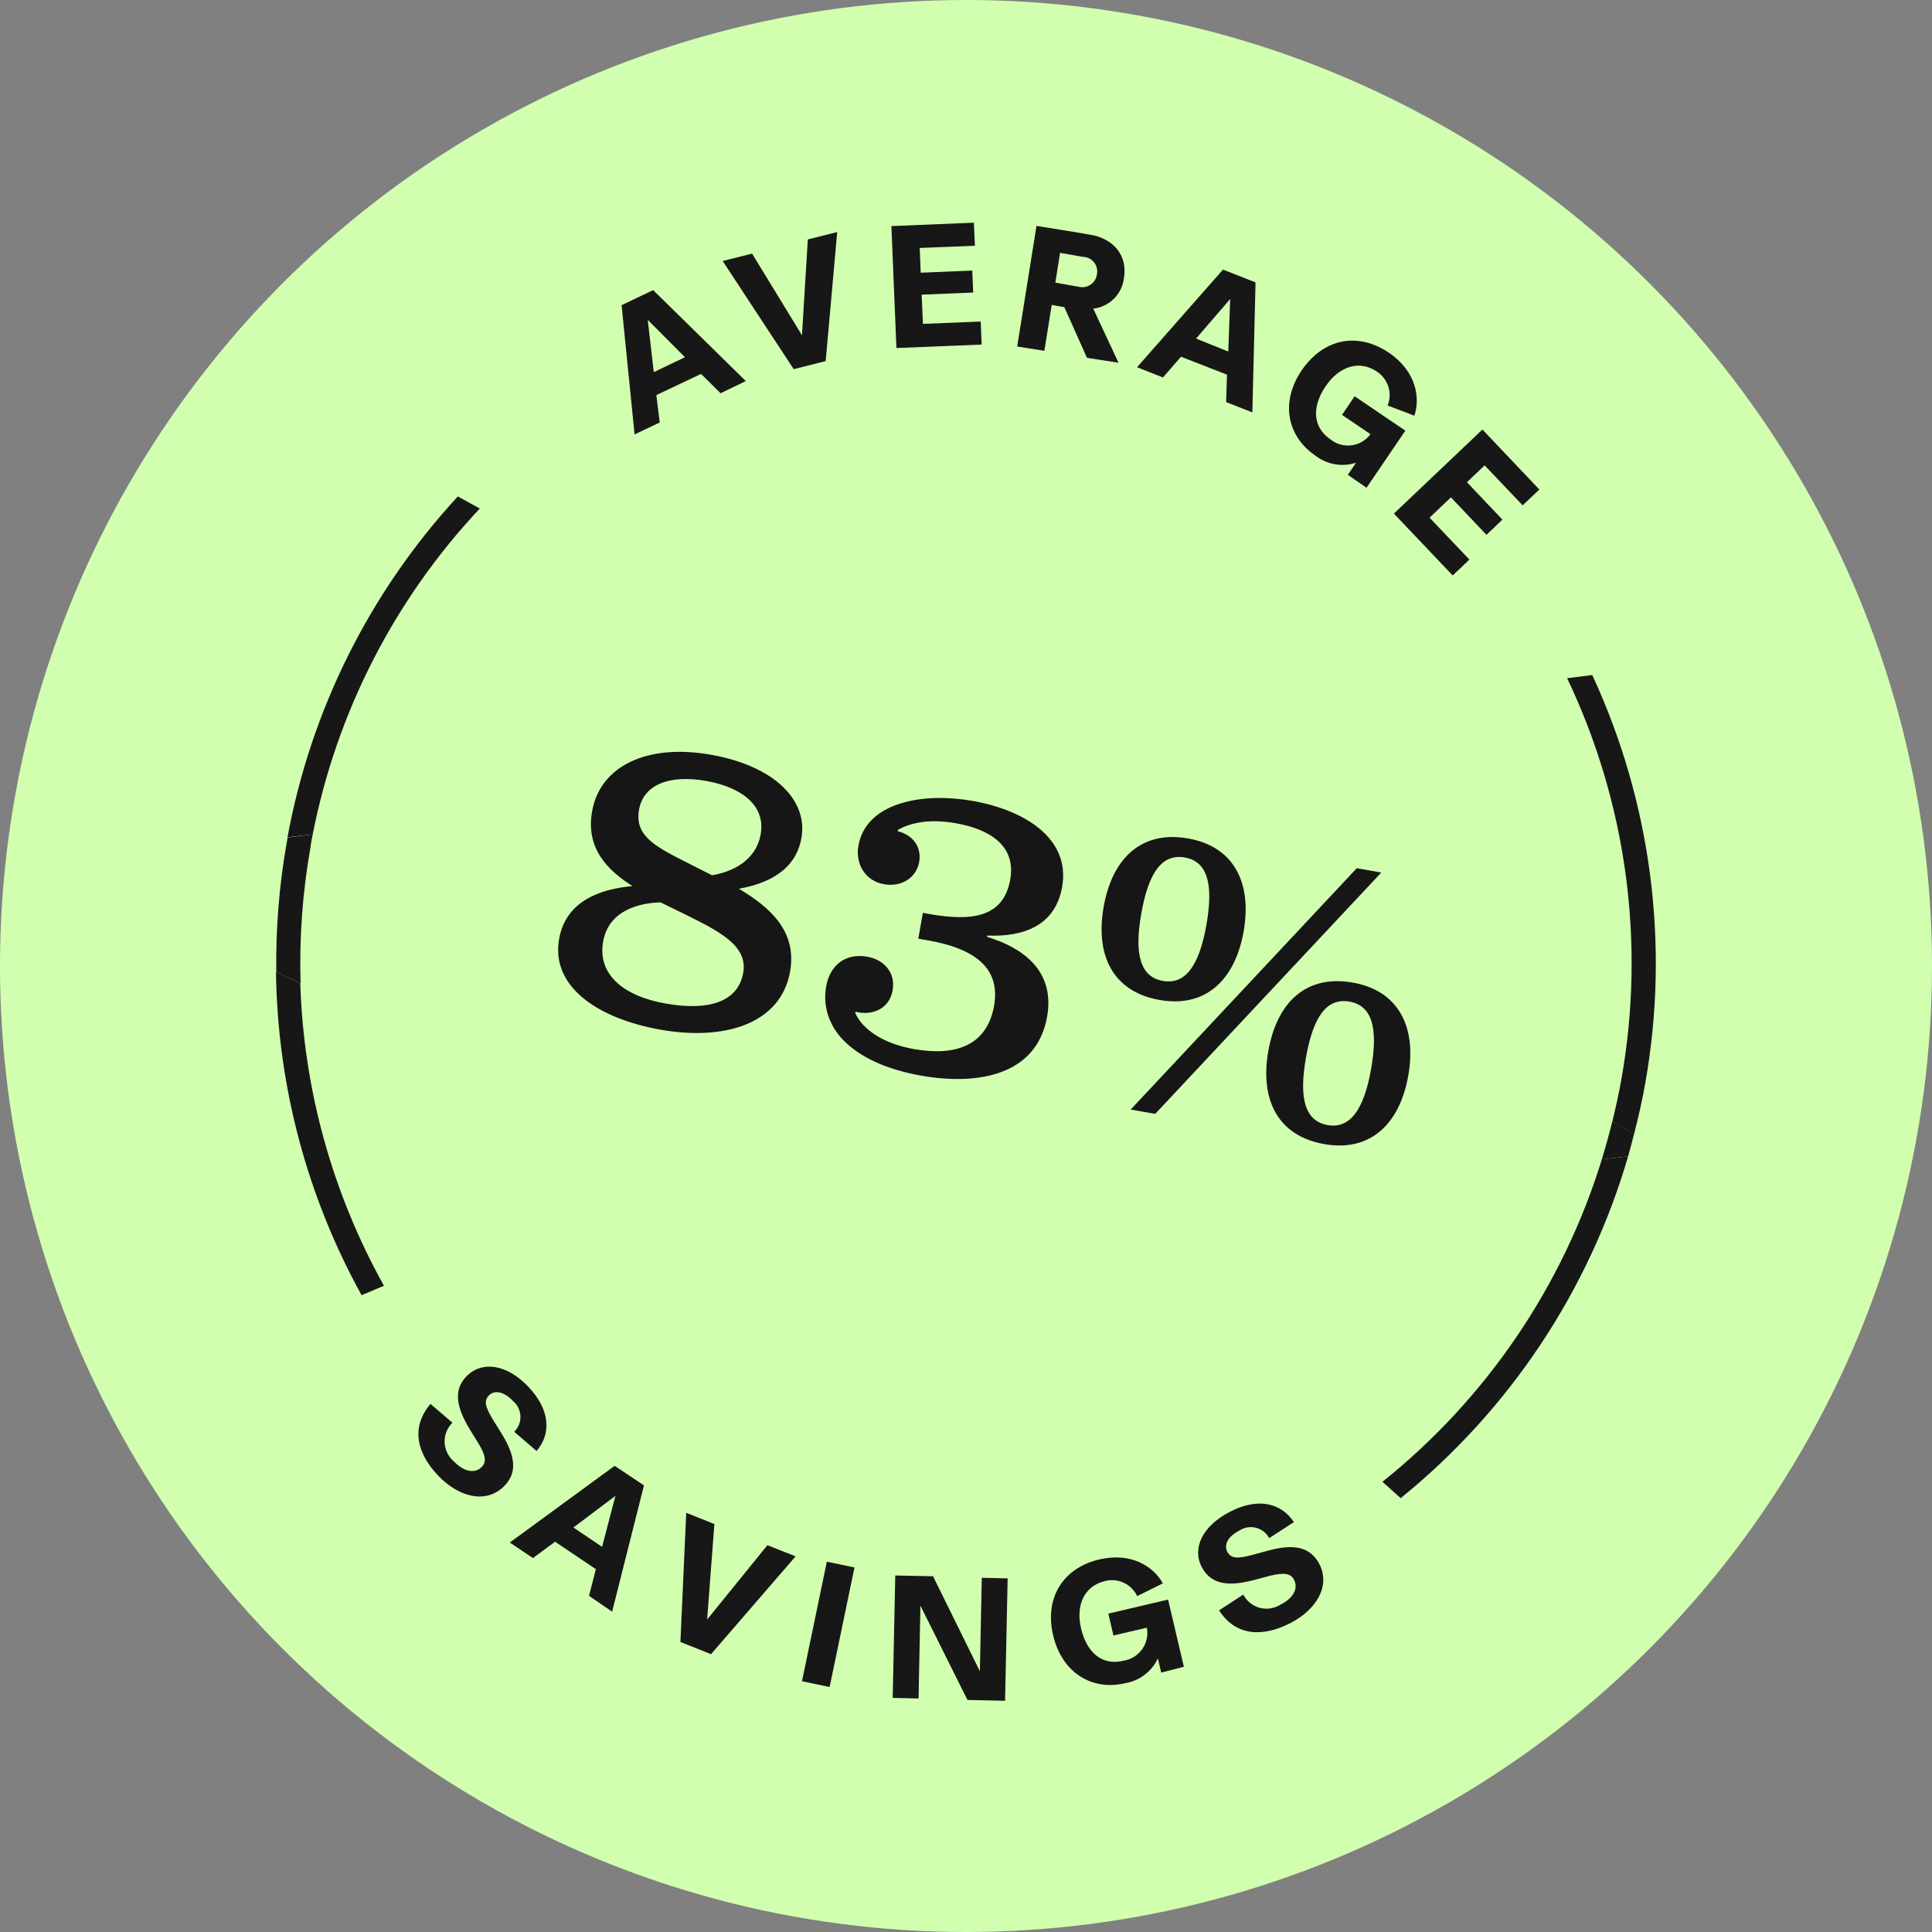
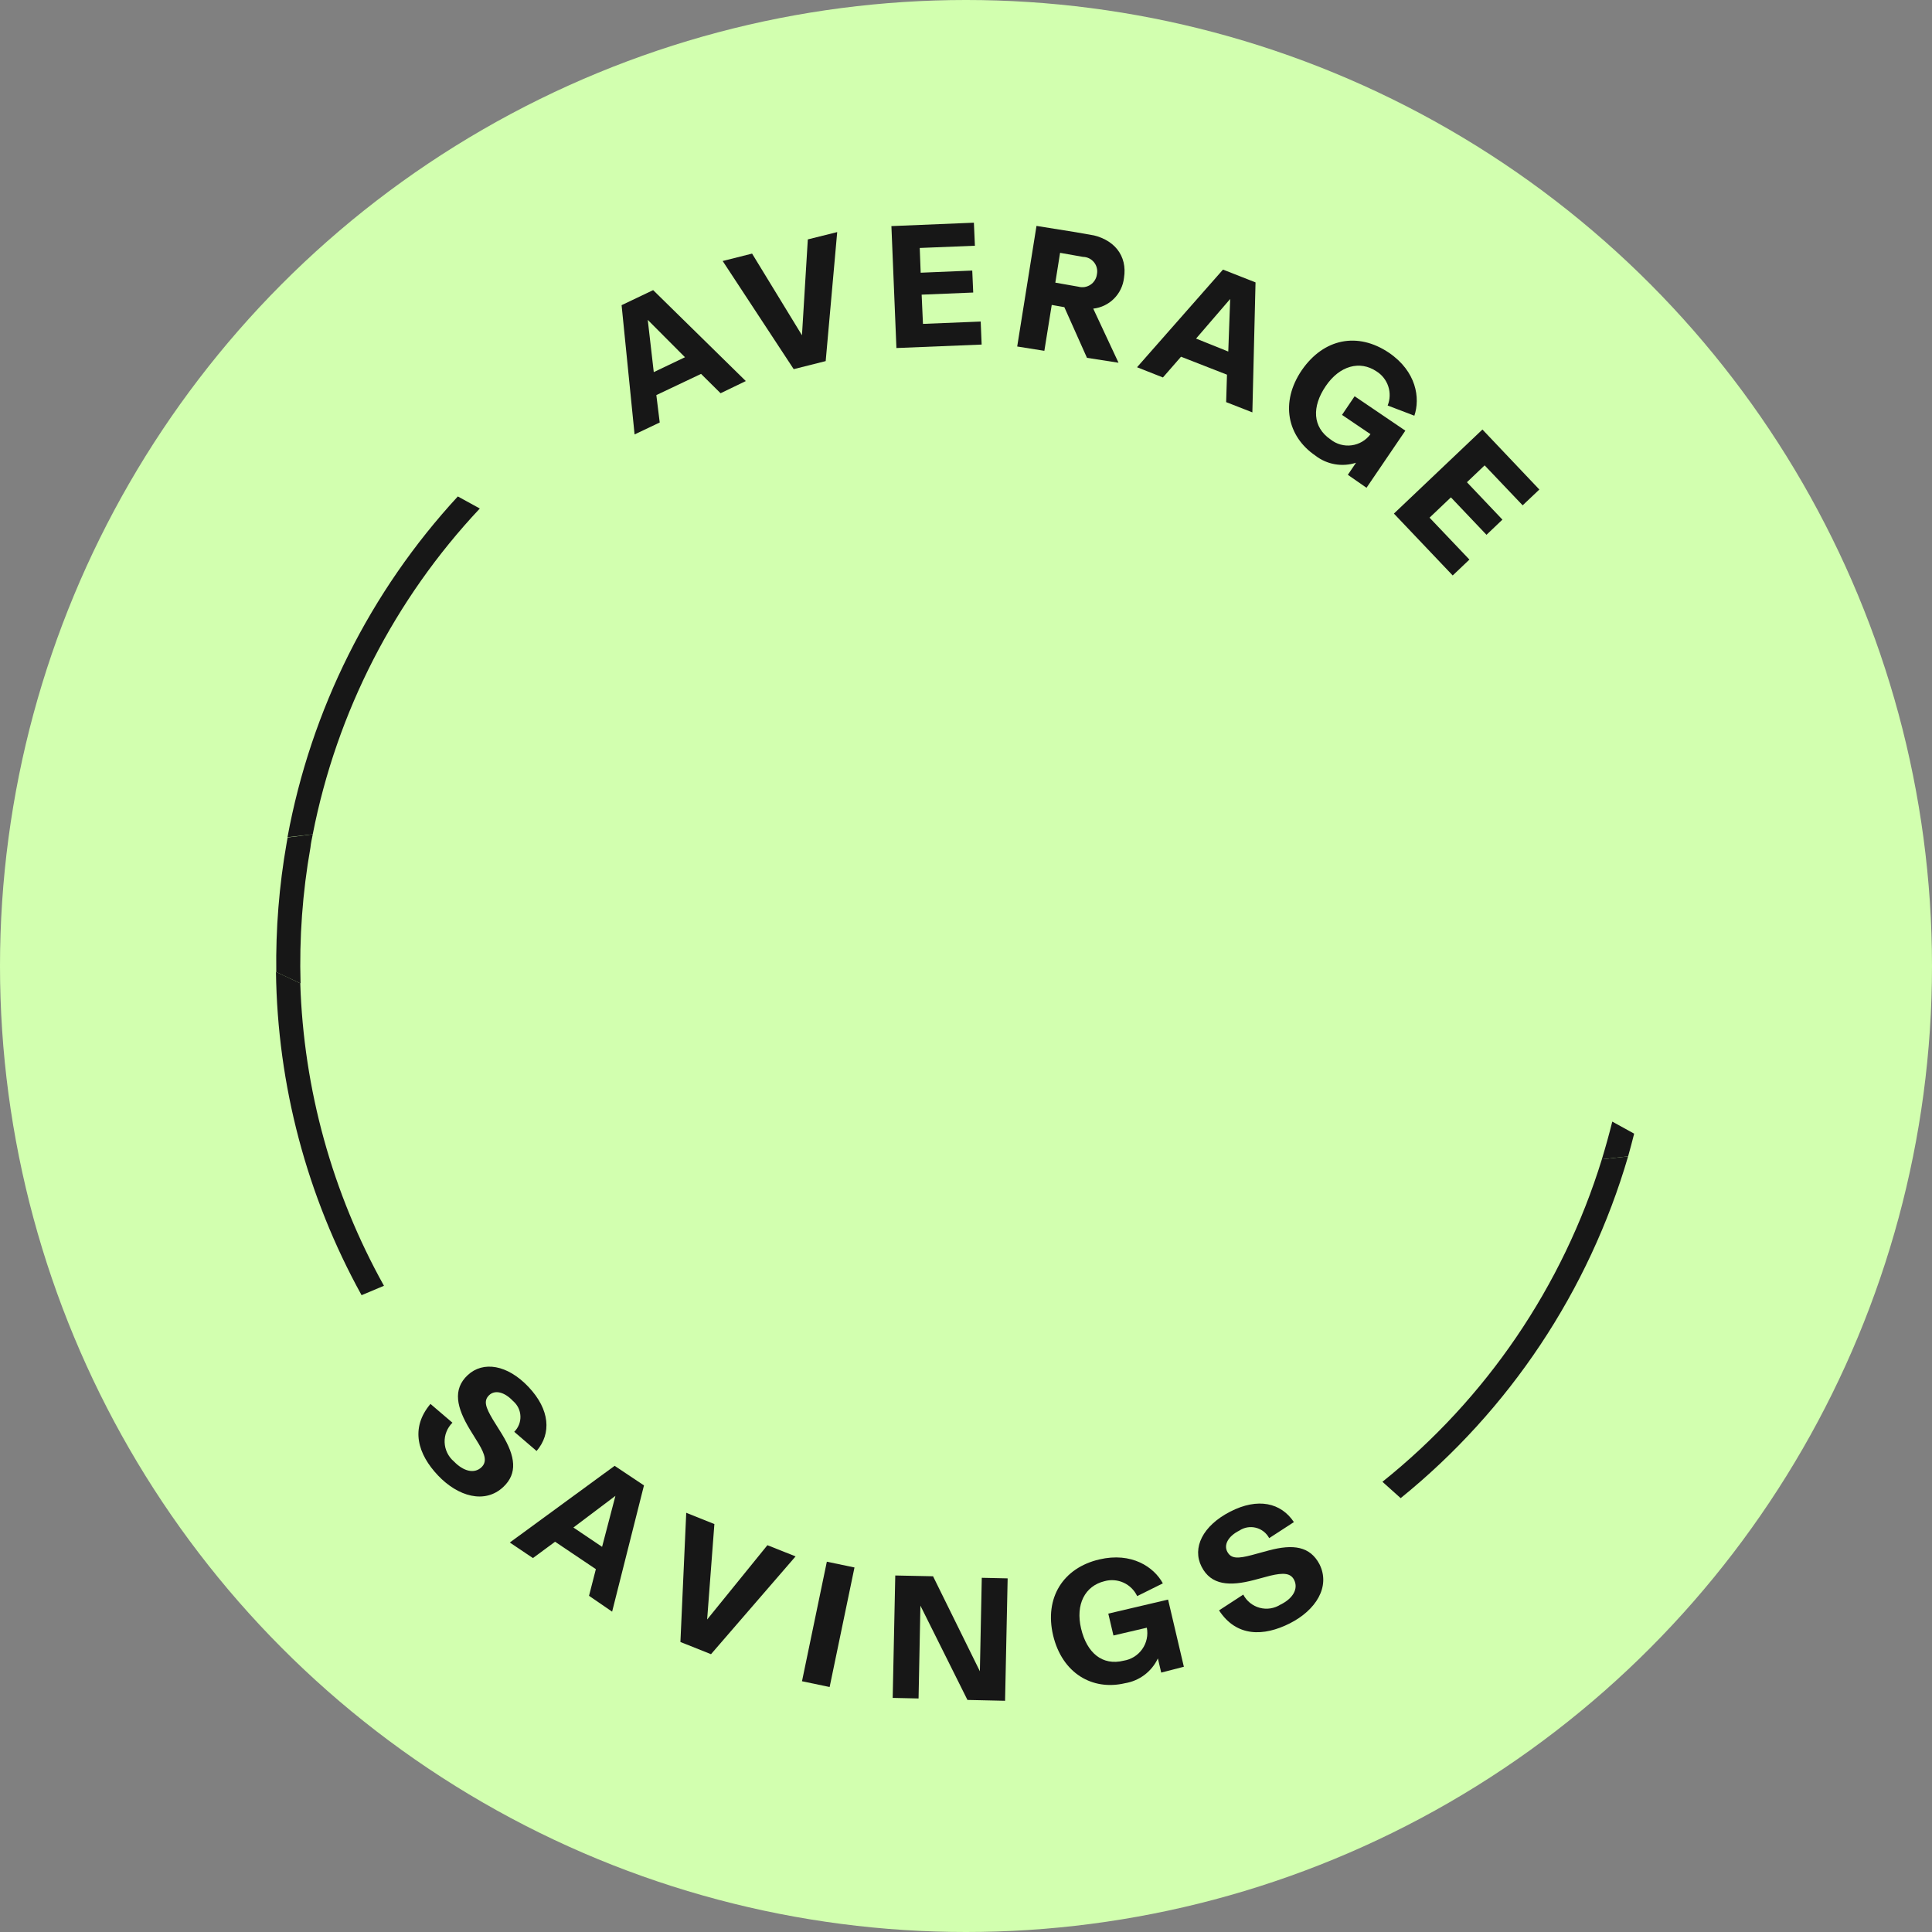
<svg xmlns="http://www.w3.org/2000/svg" width="72" height="72" viewBox="0 0 72 72" fill="none">
  <rect x="0" y="0" width="72" height="72" fill="#808080" stroke="none" />
  <circle cx="36" cy="36" r="36" fill="#D2FFAF" />
  <g clip-path="url(#clip0_1044_34916)">
    <path d="M26.854 14.655L26.126 13.934L24.46 14.724L24.586 15.745L23.649 16.19L23.165 11.373L24.341 10.812L27.794 14.201L26.854 14.655ZM25.527 13.313L24.14 11.921L24.364 13.868L25.527 13.313Z" fill="#171717" />
    <path d="M30.105 8.922L31.2 8.649L30.771 13.457L29.579 13.757L26.932 9.727L28.028 9.451L29.887 12.495L30.105 8.922Z" fill="#171717" />
    <path d="M34.396 12.07L36.548 11.983L36.583 12.841L33.407 12.97L33.22 8.426L36.294 8.299L36.332 9.158L34.276 9.241L34.311 10.163L36.233 10.083L36.269 10.902L34.347 10.981L34.396 12.07Z" fill="#171717" />
    <path d="M40.508 13.335L39.665 11.447L39.195 11.364L38.92 13.074L37.908 12.913L38.627 8.419L40.554 8.728C41.534 8.882 42.019 9.539 41.888 10.355C41.855 10.648 41.724 10.921 41.516 11.129C41.308 11.338 41.035 11.469 40.742 11.502L41.684 13.518L40.508 13.335ZM39.506 9.422L39.329 10.533L40.187 10.684C40.263 10.705 40.343 10.709 40.421 10.697C40.499 10.684 40.573 10.655 40.639 10.611C40.704 10.568 40.76 10.51 40.801 10.443C40.843 10.376 40.869 10.301 40.879 10.223C40.895 10.145 40.894 10.065 40.875 9.987C40.857 9.91 40.822 9.838 40.772 9.776C40.722 9.714 40.659 9.663 40.588 9.628C40.517 9.593 40.438 9.574 40.359 9.573L39.506 9.422Z" fill="#171717" />
    <path d="M45.695 14.986L45.726 13.963L44.013 13.294L43.339 14.067L42.374 13.686L45.577 10.047L46.79 10.524L46.672 15.368L45.695 14.986ZM45.774 13.101L45.845 11.142L44.574 12.618L45.774 13.101Z" fill="#171717" />
    <path d="M48.515 13.794C49.334 12.61 50.599 12.363 51.761 13.145C52.789 13.845 52.931 14.838 52.709 15.492L51.714 15.112C51.805 14.884 51.813 14.632 51.737 14.399C51.66 14.167 51.505 13.968 51.297 13.839C50.68 13.425 49.925 13.624 49.405 14.39C48.885 15.156 48.91 15.918 49.589 16.379C49.698 16.466 49.824 16.53 49.959 16.567C50.094 16.604 50.235 16.614 50.373 16.595C50.512 16.577 50.645 16.53 50.766 16.459C50.886 16.388 50.991 16.293 51.074 16.18L50.013 15.462L50.483 14.767L52.373 16.049L50.926 18.178L50.23 17.695L50.535 17.245C50.279 17.328 50.008 17.346 49.744 17.3C49.479 17.253 49.231 17.143 49.019 16.978C47.978 16.269 47.695 14.998 48.515 13.794Z" fill="#171717" />
    <path d="M53.275 19.292L54.761 20.854L54.138 21.446L51.947 19.14L55.246 16.007L57.367 18.243L56.745 18.832L55.328 17.343L54.668 17.971L55.991 19.365L55.397 19.931L54.071 18.535L53.275 19.292Z" fill="#171717" />
    <path d="M16.042 52.32L16.861 53.02C16.765 53.115 16.689 53.229 16.639 53.355C16.588 53.481 16.565 53.616 16.57 53.752C16.575 53.887 16.608 54.02 16.667 54.142C16.726 54.264 16.809 54.373 16.913 54.461C17.266 54.828 17.668 54.936 17.939 54.684C18.151 54.484 18.09 54.226 17.835 53.799L17.51 53.272C17.021 52.462 16.857 51.78 17.431 51.246C18.004 50.712 18.913 50.854 19.702 51.693C20.492 52.531 20.557 53.422 19.997 54.074L19.164 53.359C19.241 53.283 19.302 53.192 19.341 53.092C19.381 52.991 19.399 52.884 19.395 52.776C19.391 52.668 19.364 52.562 19.317 52.465C19.269 52.368 19.202 52.282 19.119 52.212C18.798 51.869 18.44 51.788 18.226 51.997C18.012 52.206 18.098 52.448 18.371 52.908L18.706 53.446C19.213 54.277 19.294 54.911 18.756 55.415C18.068 56.062 17.066 55.77 16.323 54.986C15.579 54.201 15.27 53.237 16.042 52.32Z" fill="#171717" />
    <path d="M21.951 59.471L22.206 58.478L20.686 57.456L19.861 58.065L18.999 57.485L22.906 54.627L23.999 55.357L22.812 60.062L21.951 59.471ZM22.438 57.646L22.935 55.746L21.369 56.926L22.438 57.646Z" fill="#171717" />
    <path d="M28.599 57.585L29.649 58.002L26.497 61.647L25.357 61.192L25.574 56.377L26.623 56.797L26.353 60.354L28.599 57.585Z" fill="#171717" />
    <path d="M29.888 62.655L30.814 58.2L31.844 58.415L30.918 62.87L29.888 62.655Z" fill="#171717" />
    <path d="M36.588 58.8L37.552 58.821L37.456 63.383L36.054 63.352L34.301 59.838L34.232 63.297L33.268 63.276L33.364 58.714L34.772 58.743L36.517 62.283L36.588 58.8Z" fill="#171717" />
    <path d="M39.246 60.944C38.918 59.547 39.615 58.433 40.966 58.116C42.176 57.832 43.004 58.399 43.336 59.007L42.379 59.482C42.275 59.261 42.095 59.083 41.872 58.981C41.649 58.88 41.398 58.86 41.162 58.926C40.434 59.103 40.075 59.79 40.289 60.692C40.502 61.593 41.077 62.089 41.879 61.888C42.017 61.866 42.149 61.816 42.268 61.742C42.386 61.668 42.489 61.571 42.569 61.456C42.65 61.342 42.706 61.212 42.735 61.075C42.764 60.939 42.766 60.797 42.739 60.66L41.495 60.95L41.303 60.135L43.531 59.612L44.119 62.115L43.275 62.333L43.151 61.804C43.037 62.047 42.865 62.258 42.651 62.419C42.437 62.58 42.187 62.686 41.923 62.729C40.712 63.013 39.585 62.363 39.246 60.944Z" fill="#171717" />
    <path d="M45.43 60.014L46.333 59.426C46.395 59.546 46.482 59.651 46.587 59.736C46.693 59.821 46.814 59.883 46.945 59.918C47.075 59.953 47.212 59.96 47.345 59.94C47.478 59.919 47.606 59.871 47.72 59.799C48.181 59.575 48.395 59.21 48.228 58.878C48.096 58.62 47.83 58.606 47.34 58.721L46.74 58.881C45.825 59.123 45.13 59.08 44.777 58.382C44.424 57.685 44.816 56.863 45.847 56.334C46.877 55.804 47.737 56.001 48.22 56.724L47.299 57.322C47.248 57.227 47.178 57.143 47.093 57.076C47.008 57.01 46.91 56.961 46.805 56.935C46.7 56.908 46.591 56.904 46.484 56.922C46.378 56.94 46.276 56.981 46.186 57.041C45.767 57.251 45.597 57.575 45.741 57.835C45.884 58.095 46.136 58.088 46.657 57.951L47.27 57.784C48.209 57.531 48.822 57.634 49.171 58.29C49.596 59.134 49.032 60.012 48.064 60.5C47.095 60.989 46.081 61.012 45.43 60.014Z" fill="#171717" />
-     <path d="M60.428 40.202C60.333 40.744 60.211 41.278 60.085 41.805L60.9 42.254C61.058 41.632 61.203 41.004 61.315 40.365C62.229 35.212 61.539 29.904 59.339 25.157L58.402 25.275C60.617 29.918 61.325 35.137 60.428 40.202Z" fill="#171717" />
    <path d="M11.655 31.092C12.547 26.54 14.705 22.332 17.881 18.951L17.062 18.501C13.789 22.05 11.588 26.453 10.714 31.201L11.655 31.092Z" fill="#171717" />
    <path d="M11.656 31.092L10.719 31.211C10.706 31.285 10.694 31.356 10.68 31.43C10.402 33.013 10.274 34.618 10.296 36.225L11.201 36.65C11.151 34.954 11.274 33.257 11.569 31.587C11.586 31.419 11.623 31.257 11.656 31.092Z" fill="#171717" />
    <path d="M59.697 43.202L60.675 43.094C60.757 42.803 60.829 42.532 60.9 42.248L60.085 41.799C59.967 42.276 59.836 42.742 59.697 43.202Z" fill="#171717" />
    <path d="M11.19 36.644L10.285 36.219C10.339 40.437 11.435 44.576 13.475 48.268L14.309 47.917C12.384 44.462 11.315 40.597 11.19 36.644Z" fill="#171717" />
    <path d="M59.697 43.203C58.237 47.939 55.388 52.126 51.519 55.222L52.199 55.831C56.255 52.548 59.212 48.104 60.675 43.095L59.697 43.203Z" fill="#171717" />
-     <path d="M27.698 36.252C27.879 35.228 26.771 34.691 25.501 34.061L24.619 33.63C23.869 33.644 22.685 33.906 22.477 35.088C22.263 36.301 23.208 37.117 24.815 37.401C26.438 37.687 27.509 37.324 27.698 36.252ZM26.535 32.619C27.289 32.492 28.174 32.079 28.349 31.087C28.541 29.999 27.603 29.33 26.311 29.102C24.94 28.861 23.979 29.244 23.815 30.173C23.648 31.119 24.357 31.52 25.551 32.12L26.535 32.619ZM29.868 31.224C29.651 32.453 28.592 32.933 27.535 33.12C28.697 33.812 29.709 34.706 29.445 36.203C29.101 38.157 27.006 38.794 24.627 38.375C22.311 37.967 20.52 36.79 20.836 34.993C21.089 33.559 22.401 33.125 23.572 33.023C22.652 32.438 21.82 31.625 22.065 30.238C22.362 28.552 24.104 27.706 26.483 28.125C28.909 28.553 30.11 29.854 29.868 31.224ZM34.222 34.982L34.392 34.02L34.596 34.057C36.141 34.329 37.391 34.241 37.649 32.775C37.869 31.53 36.907 30.906 35.614 30.678C34.511 30.484 33.82 30.719 33.458 30.931L33.465 30.981C33.98 31.105 34.36 31.529 34.254 32.128C34.157 32.679 33.632 33.074 32.939 32.952C32.246 32.83 31.87 32.195 31.99 31.517C32.137 30.682 32.784 30.146 33.704 29.902C34.422 29.704 35.319 29.684 36.248 29.848C38.171 30.186 39.902 31.239 39.583 33.051C39.322 34.532 38.1 34.918 36.793 34.866L36.785 34.914C38.049 35.299 39.333 36.127 39.022 37.891C38.641 40.05 36.488 40.466 34.329 40.086C33.022 39.855 32.032 39.388 31.427 38.762C30.89 38.212 30.66 37.489 30.788 36.764C30.933 35.945 31.529 35.514 32.316 35.653C32.931 35.761 33.384 36.231 33.265 36.909C33.14 37.618 32.48 37.859 31.89 37.706L31.868 37.735C32.048 38.189 32.678 38.852 34.065 39.097C35.578 39.364 36.781 38.991 37.047 37.478C37.325 35.903 36.034 35.301 34.6 35.048L34.222 34.982ZM44.277 31.247C46.026 31.555 46.657 32.95 46.346 34.715C46.032 36.495 44.949 37.572 43.215 37.266C41.45 36.955 40.816 35.576 41.13 33.795C41.444 32.015 42.512 30.936 44.277 31.247ZM44.152 31.956C43.316 31.809 42.805 32.498 42.533 34.042C42.26 35.587 42.505 36.41 43.34 36.557C44.16 36.701 44.687 36.014 44.959 34.47C45.234 32.91 44.987 32.103 44.152 31.956ZM43.052 41.51L42.138 41.349L50.564 32.355L51.477 32.517L43.052 41.51ZM50.413 36.618C52.162 36.926 52.794 38.321 52.482 40.086C52.168 41.867 51.085 42.943 49.352 42.637C47.587 42.326 46.953 40.947 47.267 39.166C47.581 37.386 48.648 36.307 50.413 36.618ZM50.288 37.327C49.453 37.18 48.941 37.87 48.669 39.414C48.397 40.958 48.642 41.781 49.477 41.928C50.296 42.073 50.823 41.386 51.096 39.842C51.371 38.282 51.123 37.474 50.288 37.327Z" fill="#161616" />
  </g>
  <defs>
    <clipPath id="clip0_1044_34916">
      <rect width="51.429" height="54.988" fill="white" transform="translate(15.451 4.309) rotate(10)" />
    </clipPath>
  </defs>
</svg>